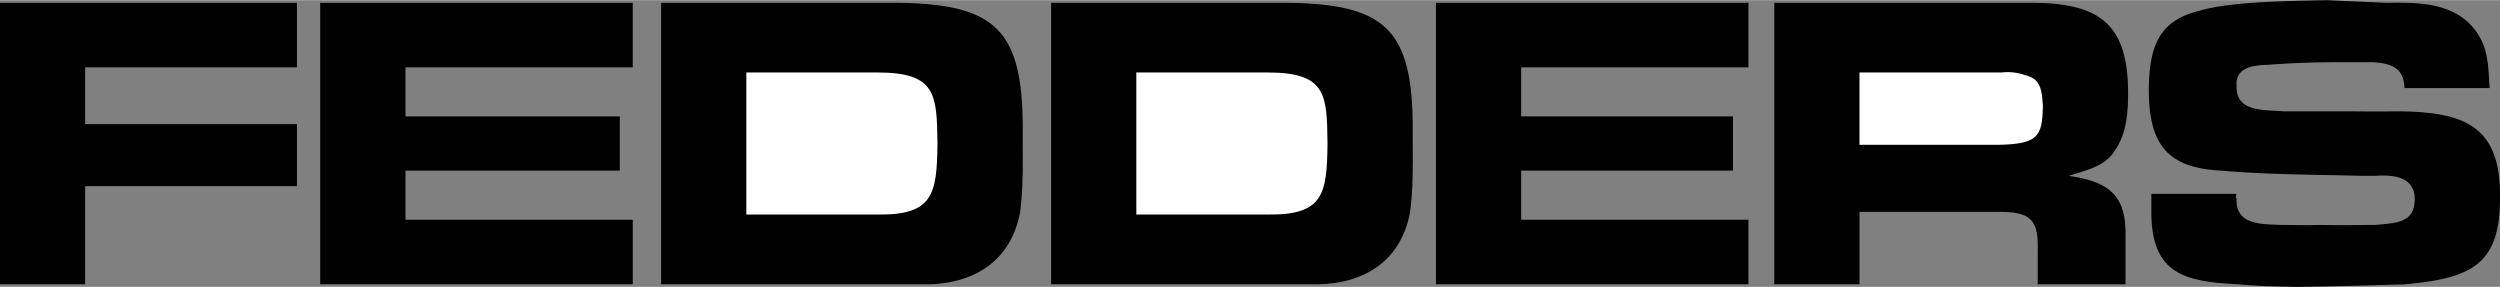
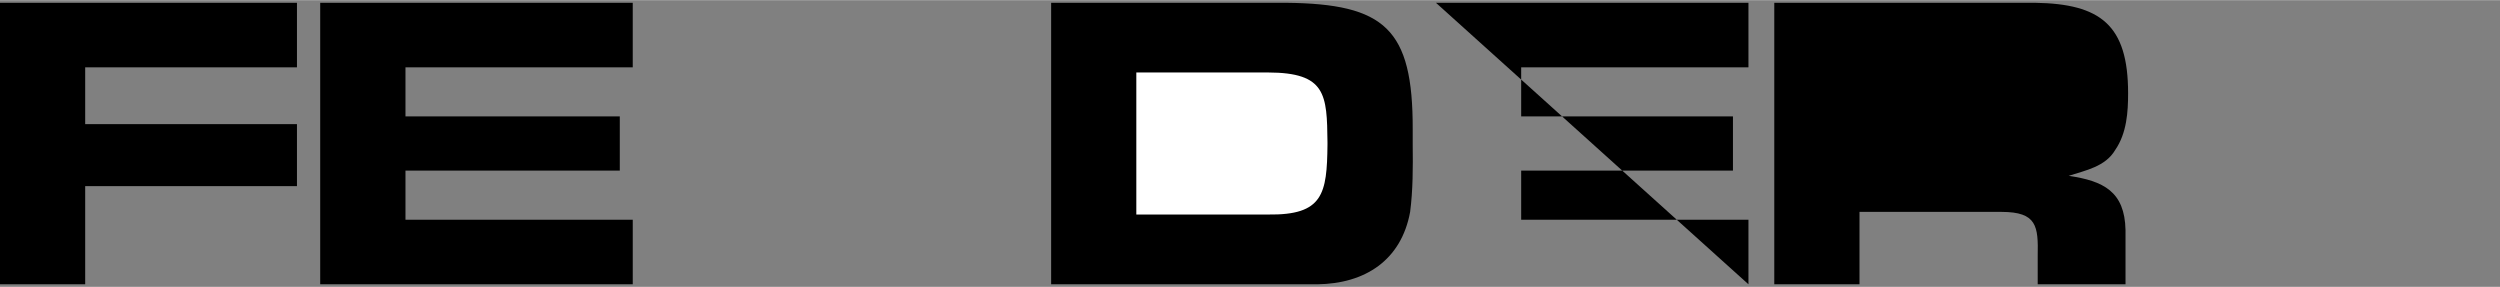
<svg xmlns="http://www.w3.org/2000/svg" width="2500" height="287" viewBox="0 0 58.08 6.66">
  <rect x="0" y="0" width="58.08" height="6.66" fill="#808080" stroke="none" />
  <path d="M0 .061h6.899v1.5h-4.92V2.88h4.92v1.44h-4.92v2.281H0zM7.439.061H14.7v1.5H9.42V2.7h4.979v1.26H9.42v1.141h5.28v1.5H7.439zM24.42.061h5.46c2.293.024 2.946.6 2.94 2.939v.36c.006.526.006 1.053-.06 1.56-.206 1.122-1.045 1.668-2.16 1.681h-6.18V.061z" />
  <path d="M29.46 4.98c1.28.018 1.368-.479 1.38-1.62V3.3c-.012-1.11-.032-1.617-1.38-1.62h-3.061v3.3h3.061z" fill="#fff" />
-   <path d="M33.36.061h7.26v1.5h-5.28V2.7h4.92v1.26h-4.92v1.141h5.28v1.5h-7.26zM41.22.061h6.06c1.517.024 2.16.512 2.16 2.1 0 .43-.029.928-.3 1.32-.226.387-.694.475-1.08.6.805.119 1.302.362 1.32 1.26v1.26h-2.04V5.94c.014-.688-.016-1.02-.84-1.021h-3.3V6.6h-1.98V.061z" />
-   <path d="M46.2 3.36h.24c.924-.02 1.002-.205 1.021-.9-.028-.367-.038-.63-.42-.72a1.211 1.211 0 0 0-.54-.06H43.2v1.68h3z" fill="#fff" />
-   <path d="M51.96 4.5c-.02.05-.02.079 0 .12-.02.593.545.583 1.02.601.287.002.599.012.9 0 .449.012.888.002 1.32 0 .456-.047.894-.037.9-.601-.006-.519-.493-.567-.9-.54h-.36c-1.067-.027-2.159-.027-3.24-.12-1.278-.063-1.668-.639-1.68-1.859.012-.963.187-1.626 1.2-1.86.713-.214 2.185-.224 2.94-.24l1.38.061c.801-.015 1.697-.005 2.16.78.22.366.21.814.24 1.2h-1.98c-.01-.464-.302-.571-.72-.6h-.96a21.625 21.625 0 0 0-1.5.06c-.379.008-.75.086-.72.48-.03.629.653.561 1.08.6h1.32c.466 0 .895.01 1.32 0 1.525.01 2.413.303 2.4 1.98.013 1.608-.689 1.9-2.22 2.04-.819.026-1.658.046-2.52.06-.425-.014-.874-.014-1.32-.06-1.24-.062-2.039-.217-2.04-1.681V4.5h1.98zM15.36.061h5.46c2.291.024 2.944.6 2.94 2.939v.36c.004.526.004 1.053-.06 1.56-.208 1.122-1.047 1.668-2.16 1.681h-6.18V.061z" />
-   <path d="M20.399 4.98c1.278.018 1.366-.479 1.38-1.62V3.3c-.015-1.11-.034-1.617-1.38-1.62h-3.06v3.3h3.06z" fill="#fff" />
+   <path d="M33.36.061h7.26v1.5h-5.28V2.7h4.92v1.26h-4.92v1.141h5.28v1.5zM41.22.061h6.06c1.517.024 2.16.512 2.16 2.1 0 .43-.029.928-.3 1.32-.226.387-.694.475-1.08.6.805.119 1.302.362 1.32 1.26v1.26h-2.04V5.94c.014-.688-.016-1.02-.84-1.021h-3.3V6.6h-1.98V.061z" />
</svg>